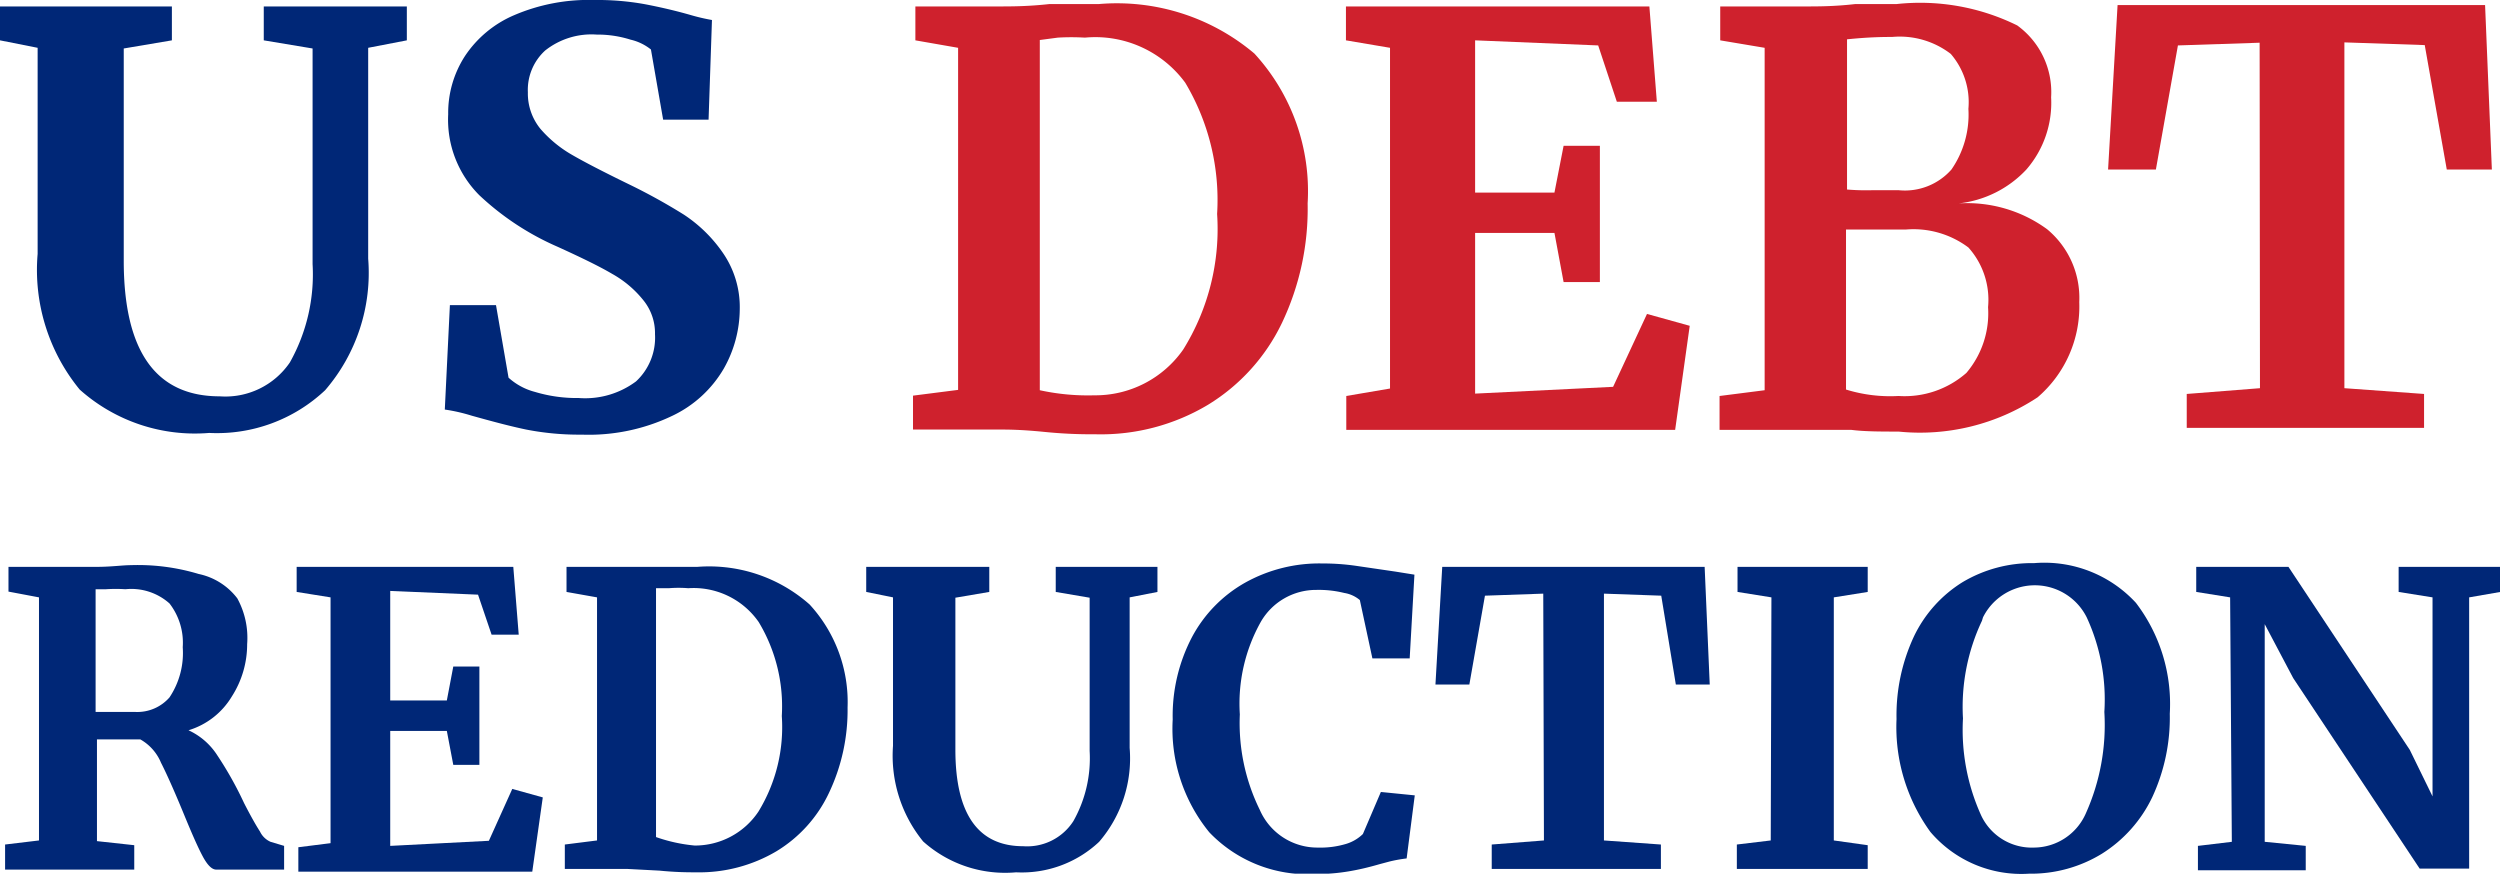
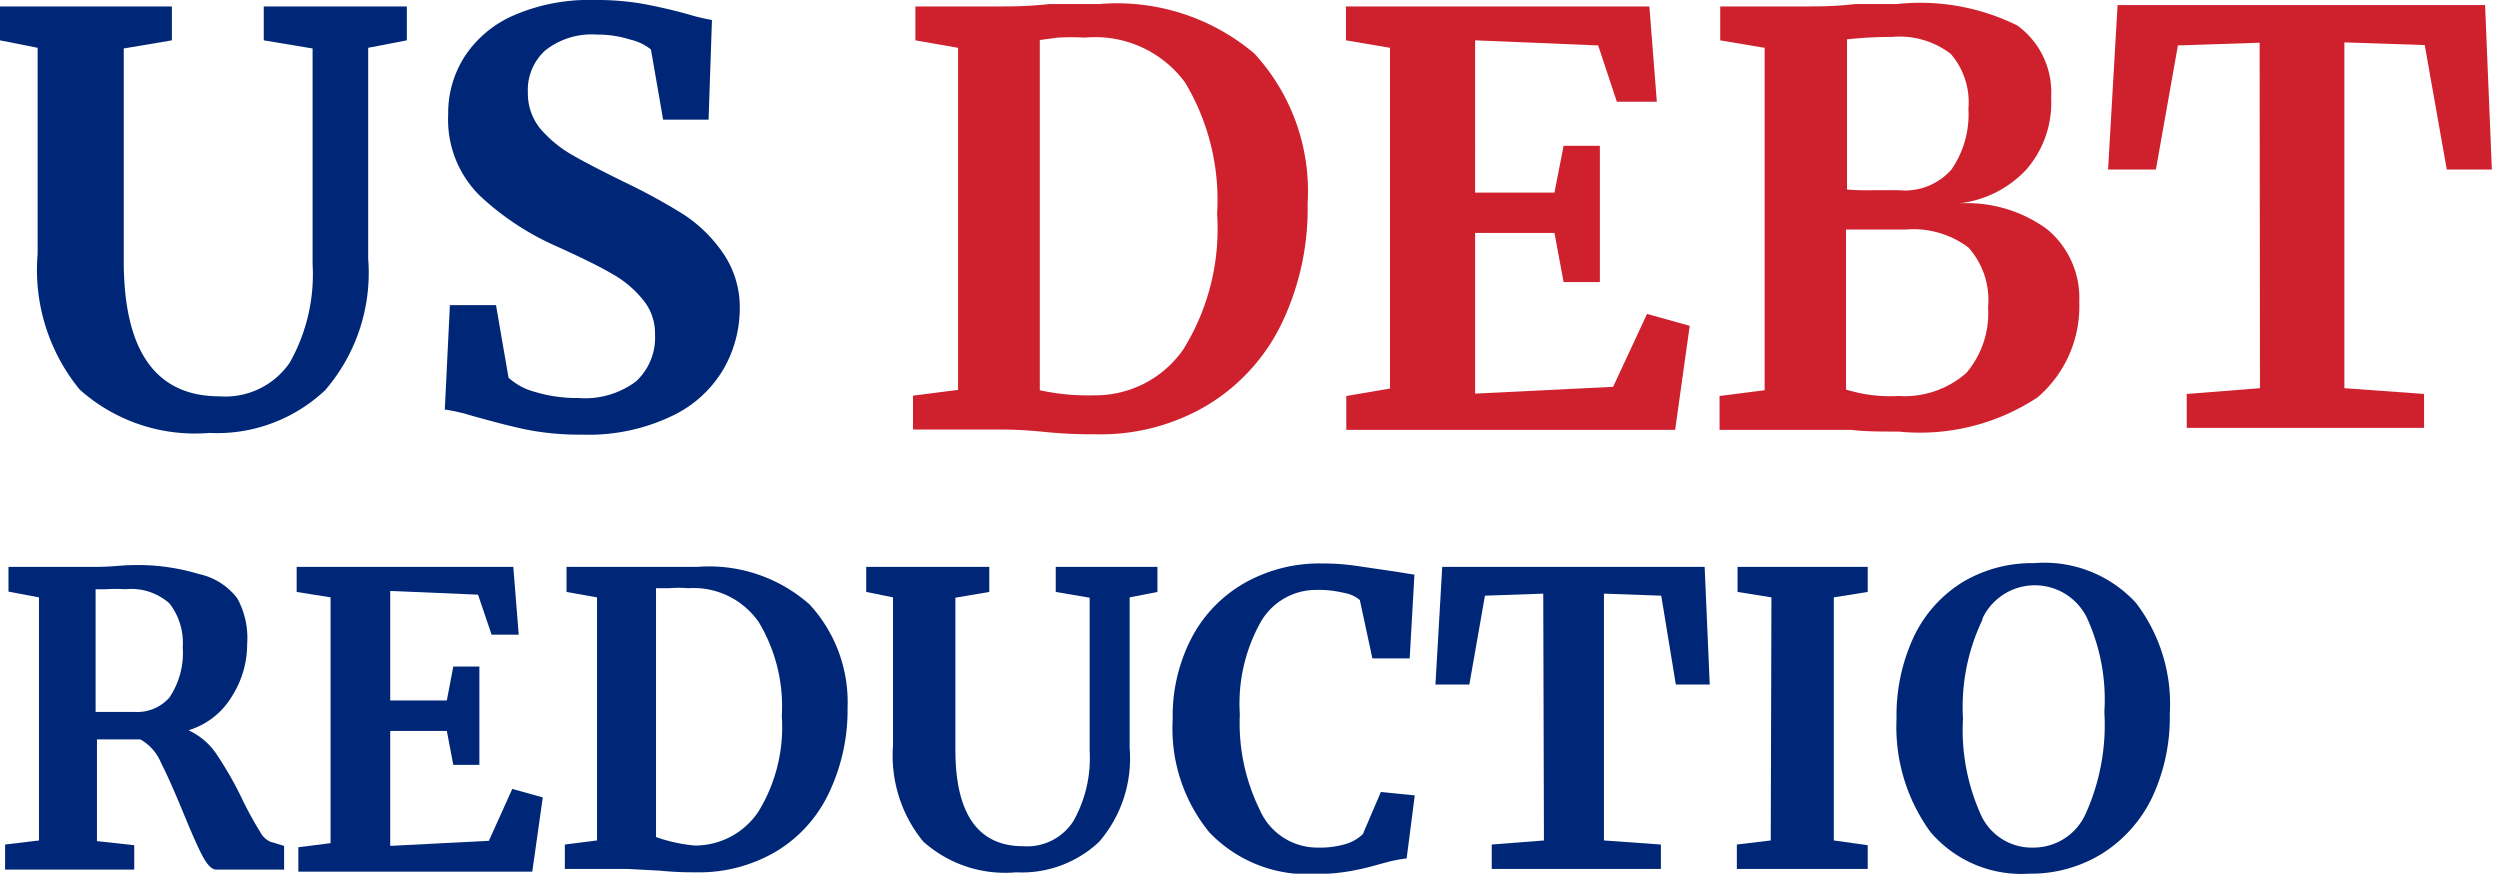
<svg xmlns="http://www.w3.org/2000/svg" id="Layer_1" data-name="Layer 1" viewBox="0 0 73.74 25.77">
  <defs>
    <style>.cls-1{fill:#002777;}.cls-2{fill:#cf212d;}</style>
  </defs>
  <path class="cls-1" d="M2.35,11.49a5.57,5.57,0,0,1-1.24-4V1.41L0,1.19v-1H5.07v1l-1.42.24V7.69q0,4,2.83,4a2.3,2.3,0,0,0,2.07-1,5.3,5.3,0,0,0,.67-2.9V1.43L7.78,1.19v-1H12v1l-1.14.22V7.63a5.3,5.3,0,0,1-1.27,3.88,4.65,4.65,0,0,1-3.42,1.26A5.1,5.1,0,0,1,2.35,11.49Z" />
  <path class="cls-1" d="M15.52,12.67c-.48-.1-1-.24-1.61-.41a5.16,5.16,0,0,0-.79-.18L13.27,9h1.36L15,11.14a1.86,1.86,0,0,0,.78.42,4.28,4.28,0,0,0,1.29.18,2.51,2.51,0,0,0,1.69-.49,1.76,1.76,0,0,0,.56-1.39,1.54,1.54,0,0,0-.34-1,3.13,3.13,0,0,0-.92-.78c-.39-.23-.93-.49-1.61-.8a8.06,8.06,0,0,1-2.31-1.52,3.15,3.15,0,0,1-.92-2.39,3.08,3.08,0,0,1,.49-1.71A3.29,3.29,0,0,1,15.16.45,5.58,5.58,0,0,1,17.52,0,7.9,7.9,0,0,1,19,.12c.42.08.87.18,1.36.32A5.86,5.86,0,0,0,21,.59l-.1,2.94H19.56L19.2,1.46a1.5,1.5,0,0,0-.6-.29,3.24,3.24,0,0,0-1-.15,2.2,2.2,0,0,0-1.52.47,1.57,1.57,0,0,0-.51,1.23,1.65,1.65,0,0,0,.37,1.08,3.59,3.59,0,0,0,.92.76c.36.21.92.5,1.7.88a17.36,17.36,0,0,1,1.61.89,4.19,4.19,0,0,1,1.16,1.14,2.81,2.81,0,0,1,.49,1.64,3.6,3.6,0,0,1-.47,1.76,3.48,3.48,0,0,1-1.51,1.39,5.7,5.7,0,0,1-2.68.56A8.08,8.08,0,0,1,15.52,12.67Z" />
  <path class="cls-2" d="M28.26,1.41,27,1.19v-1h2.45c.37,0,.87,0,1.5-.07l.66,0,.8,0A6.28,6.28,0,0,1,37,1.58,6,6,0,0,1,38.57,6a7.83,7.83,0,0,1-.76,3.53,5.73,5.73,0,0,1-2.18,2.41,6.15,6.15,0,0,1-3.29.87c-.33,0-.83,0-1.53-.07s-1.09-.07-1.33-.07H26.93v-1l1.33-.17Zm4,10.25a3.16,3.16,0,0,0,2.64-1.35,6.73,6.73,0,0,0,1-4,6.75,6.75,0,0,0-.94-3.87A3.29,3.29,0,0,0,32,1.11a6.73,6.73,0,0,0-.8,0l-.53.07V11.51A6.65,6.65,0,0,0,32.29,11.66Z" />
  <path class="cls-2" d="M41,1.41,39.7,1.19v-1h8.95L48.87,3H47.69l-.55-1.66-3.63-.15V5.68l2.34,0,.27-1.38h1.07V8.32H46.12l-.27-1.45-2.34,0v4.74l4.07-.2,1-2.15,1.26.35-.43,3.07H39.71v-1L41,11.46Z" />
  <path class="cls-2" d="M52.05,1.41l-1.31-.22v-1h2.5c.38,0,.87,0,1.48-.07l.52,0,.7,0A6.47,6.47,0,0,1,59.5.75a2.43,2.43,0,0,1,1,2.12A3,3,0,0,1,59.77,5a3.21,3.21,0,0,1-2,1,4,4,0,0,1,2.61.76,2.63,2.63,0,0,1,.95,2.15,3.53,3.53,0,0,1-1.23,2.81A6.29,6.29,0,0,1,56,12.73c-.5,0-1,0-1.39-.05-.11,0-.3,0-.57,0s-.54,0-.82,0H50.72v-1l1.33-.17Zm3.19,4.2H56A1.83,1.83,0,0,0,57.56,5a2.85,2.85,0,0,0,.5-1.79,2.18,2.18,0,0,0-.52-1.62,2.47,2.47,0,0,0-1.73-.5c-.21,0-.66,0-1.33.07V5.59A6.72,6.72,0,0,0,55.24,5.61ZM56,11.68A2.76,2.76,0,0,0,58,11a2.72,2.72,0,0,0,.64-1.94,2.31,2.31,0,0,0-.58-1.76,2.7,2.7,0,0,0-1.84-.53q-1.41,0-1.77,0v4.72A4.41,4.41,0,0,0,56,11.68Z" />
  <path class="cls-2" d="M66.65,1.26l-2.41.08L63.59,5H62.18L62.46.15H73.3L73.5,5H72.17l-.65-3.67-2.37-.08v10.2l2.35.17v1h-7v-1l2.16-.17Z" />
  <path class="cls-1" d="M.15,24.91l1-.12V17.62l-.9-.17v-.73H2.44l.42,0c.42,0,.76-.05,1-.05a6.2,6.2,0,0,1,2,.26A1.93,1.93,0,0,1,7,17.65,2.43,2.43,0,0,1,7.29,19a2.85,2.85,0,0,1-.45,1.54,2.25,2.25,0,0,1-1.28,1,2,2,0,0,1,.85.74,10.62,10.62,0,0,1,.79,1.41c.2.39.36.67.47.84a.62.62,0,0,0,.31.3l.4.12v.7h-2c-.13,0-.26-.13-.4-.39s-.32-.67-.55-1.23-.49-1.16-.68-1.53a1.41,1.41,0,0,0-.61-.69H2.86v3l1.1.12v.72H.15ZM5,20.57a2.36,2.36,0,0,0,.39-1.48A1.89,1.89,0,0,0,5,17.8a1.69,1.69,0,0,0-1.3-.42,4.45,4.45,0,0,0-.57,0l-.31,0V21c.1,0,.33,0,.7,0H4A1.26,1.26,0,0,0,5,20.57Z" />
  <path class="cls-1" d="M9.75,17.62l-1-.16v-.74h6.39l.16,2H14.5l-.4-1.18-2.59-.11v3.23l1.67,0,.19-1h.77v2.9h-.77l-.19-1-1.67,0v3.39l2.91-.15.69-1.53.9.25-.31,2.19H8.8v-.72l.95-.12Z" />
  <path class="cls-1" d="M17.61,17.62l-.9-.16v-.74h1.75c.26,0,.62,0,1.07,0l.47,0,.57,0a4.47,4.47,0,0,1,3.31,1.11A4.25,4.25,0,0,1,25,20.87a5.69,5.69,0,0,1-.55,2.52,4,4,0,0,1-1.55,1.72,4.47,4.47,0,0,1-2.36.62c-.23,0-.59,0-1.09-.05l-.95-.05H16.66v-.72l.95-.12Zm2.88,7.32a2.25,2.25,0,0,0,1.88-1,4.77,4.77,0,0,0,.69-2.82,4.82,4.82,0,0,0-.68-2.77,2.34,2.34,0,0,0-2.08-1,3.48,3.48,0,0,0-.57,0l-.38,0v7.34A4.74,4.74,0,0,0,20.49,24.94Z" />
  <path class="cls-1" d="M27.23,24.82A4,4,0,0,1,26.34,22V17.62l-.79-.16v-.74h3.63v.74l-1,.17v4.48c0,1.9.67,2.85,2,2.85a1.62,1.62,0,0,0,1.48-.74,3.77,3.77,0,0,0,.48-2.07V17.63l-1-.17v-.74h3v.74l-.82.16v4.44a3.77,3.77,0,0,1-.9,2.77,3.33,3.33,0,0,1-2.45.9A3.62,3.62,0,0,1,27.23,24.82Z" />
  <path class="cls-1" d="M35.67,24.55a4.83,4.83,0,0,1-1.08-3.33,5,5,0,0,1,.57-2.43,4,4,0,0,1,1.56-1.6A4.49,4.49,0,0,1,39,16.62a6.81,6.81,0,0,1,1,.07l1.16.17.56.09-.14,2.47h-1.1l-.37-1.72a.94.94,0,0,0-.46-.21,3.13,3.13,0,0,0-.83-.09,1.88,1.88,0,0,0-1.63.94,4.93,4.93,0,0,0-.62,2.73,5.79,5.79,0,0,0,.59,2.82A1.85,1.85,0,0,0,38.87,25a2.62,2.62,0,0,0,.84-.11,1.21,1.21,0,0,0,.49-.29l.53-1.24,1,.1-.24,1.86a4.37,4.37,0,0,0-.5.09l-.3.08q-.48.14-.9.21a5.65,5.65,0,0,1-1,.08A4,4,0,0,1,35.67,24.55Z" />
  <path class="cls-1" d="M45.52,17.51l-1.72.06-.46,2.62h-1l.2-3.47h7.74l.15,3.47h-1L49,17.57l-1.69-.06v7.28l1.68.12v.72H44v-.72l1.54-.12Z" />
  <path class="cls-1" d="M52.25,17.62l-1-.16v-.74h3.84v.74l-1,.16v7.17l1,.14v.7H51.23v-.72l1-.12Z" />
  <path class="cls-1" d="M56.94,24.54a5.26,5.26,0,0,1-1-3.33,5.5,5.5,0,0,1,.51-2.43,3.82,3.82,0,0,1,1.44-1.61A4,4,0,0,1,60,16.61a3.67,3.67,0,0,1,3,1.17,4.91,4.91,0,0,1,1,3.27,5.57,5.57,0,0,1-.52,2.47A4,4,0,0,1,62,25.18a4,4,0,0,1-2.15.59A3.52,3.52,0,0,1,56.94,24.54Zm1.52-6.23a5.94,5.94,0,0,0-.56,2.88,6.1,6.1,0,0,0,.54,2.87A1.65,1.65,0,0,0,60,25a1.68,1.68,0,0,0,1.52-1,6.37,6.37,0,0,0,.55-3,5.78,5.78,0,0,0-.52-2.79,1.71,1.71,0,0,0-3.06,0Z" />
-   <path class="cls-1" d="M65.78,17.62l-1-.16v-.74h2.72l3.58,5.4.67,1.37V17.62l-1-.16v-.74h3v.74l-.92.16v8H71.37L67.64,20l-.84-1.59v6.42l1.21.12v.72H64.83v-.72l1-.12Z" />
</svg>